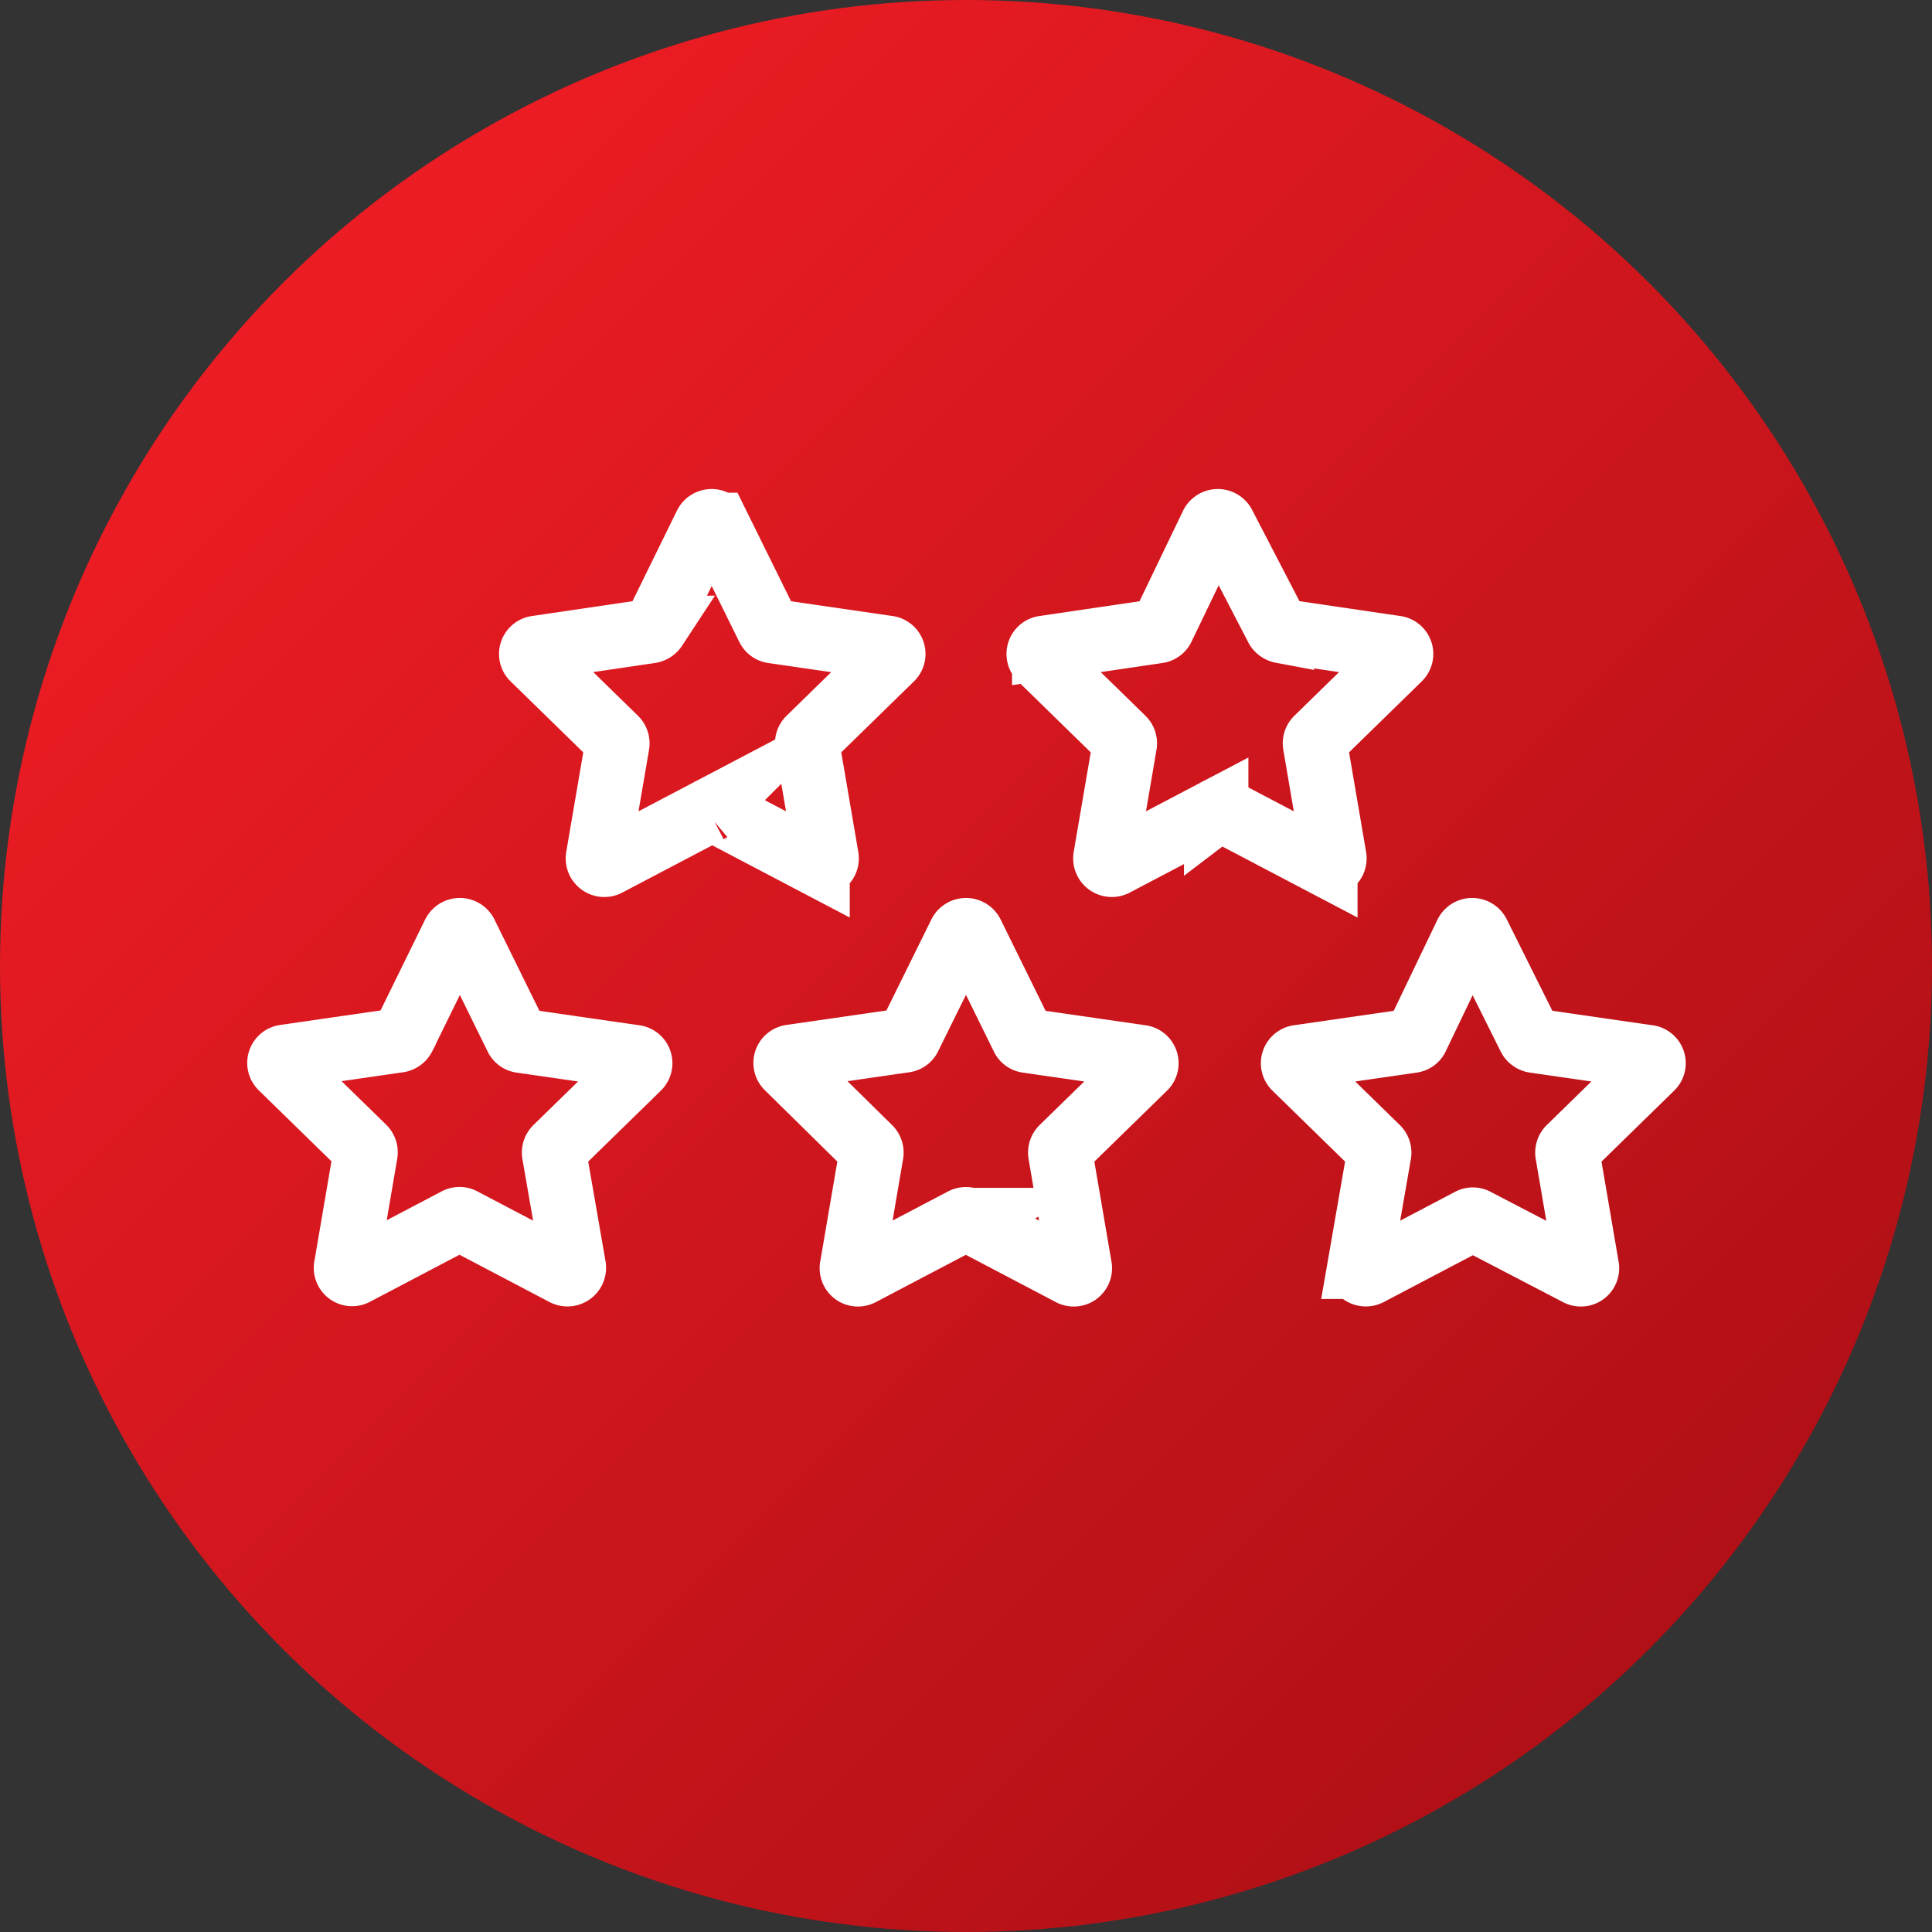
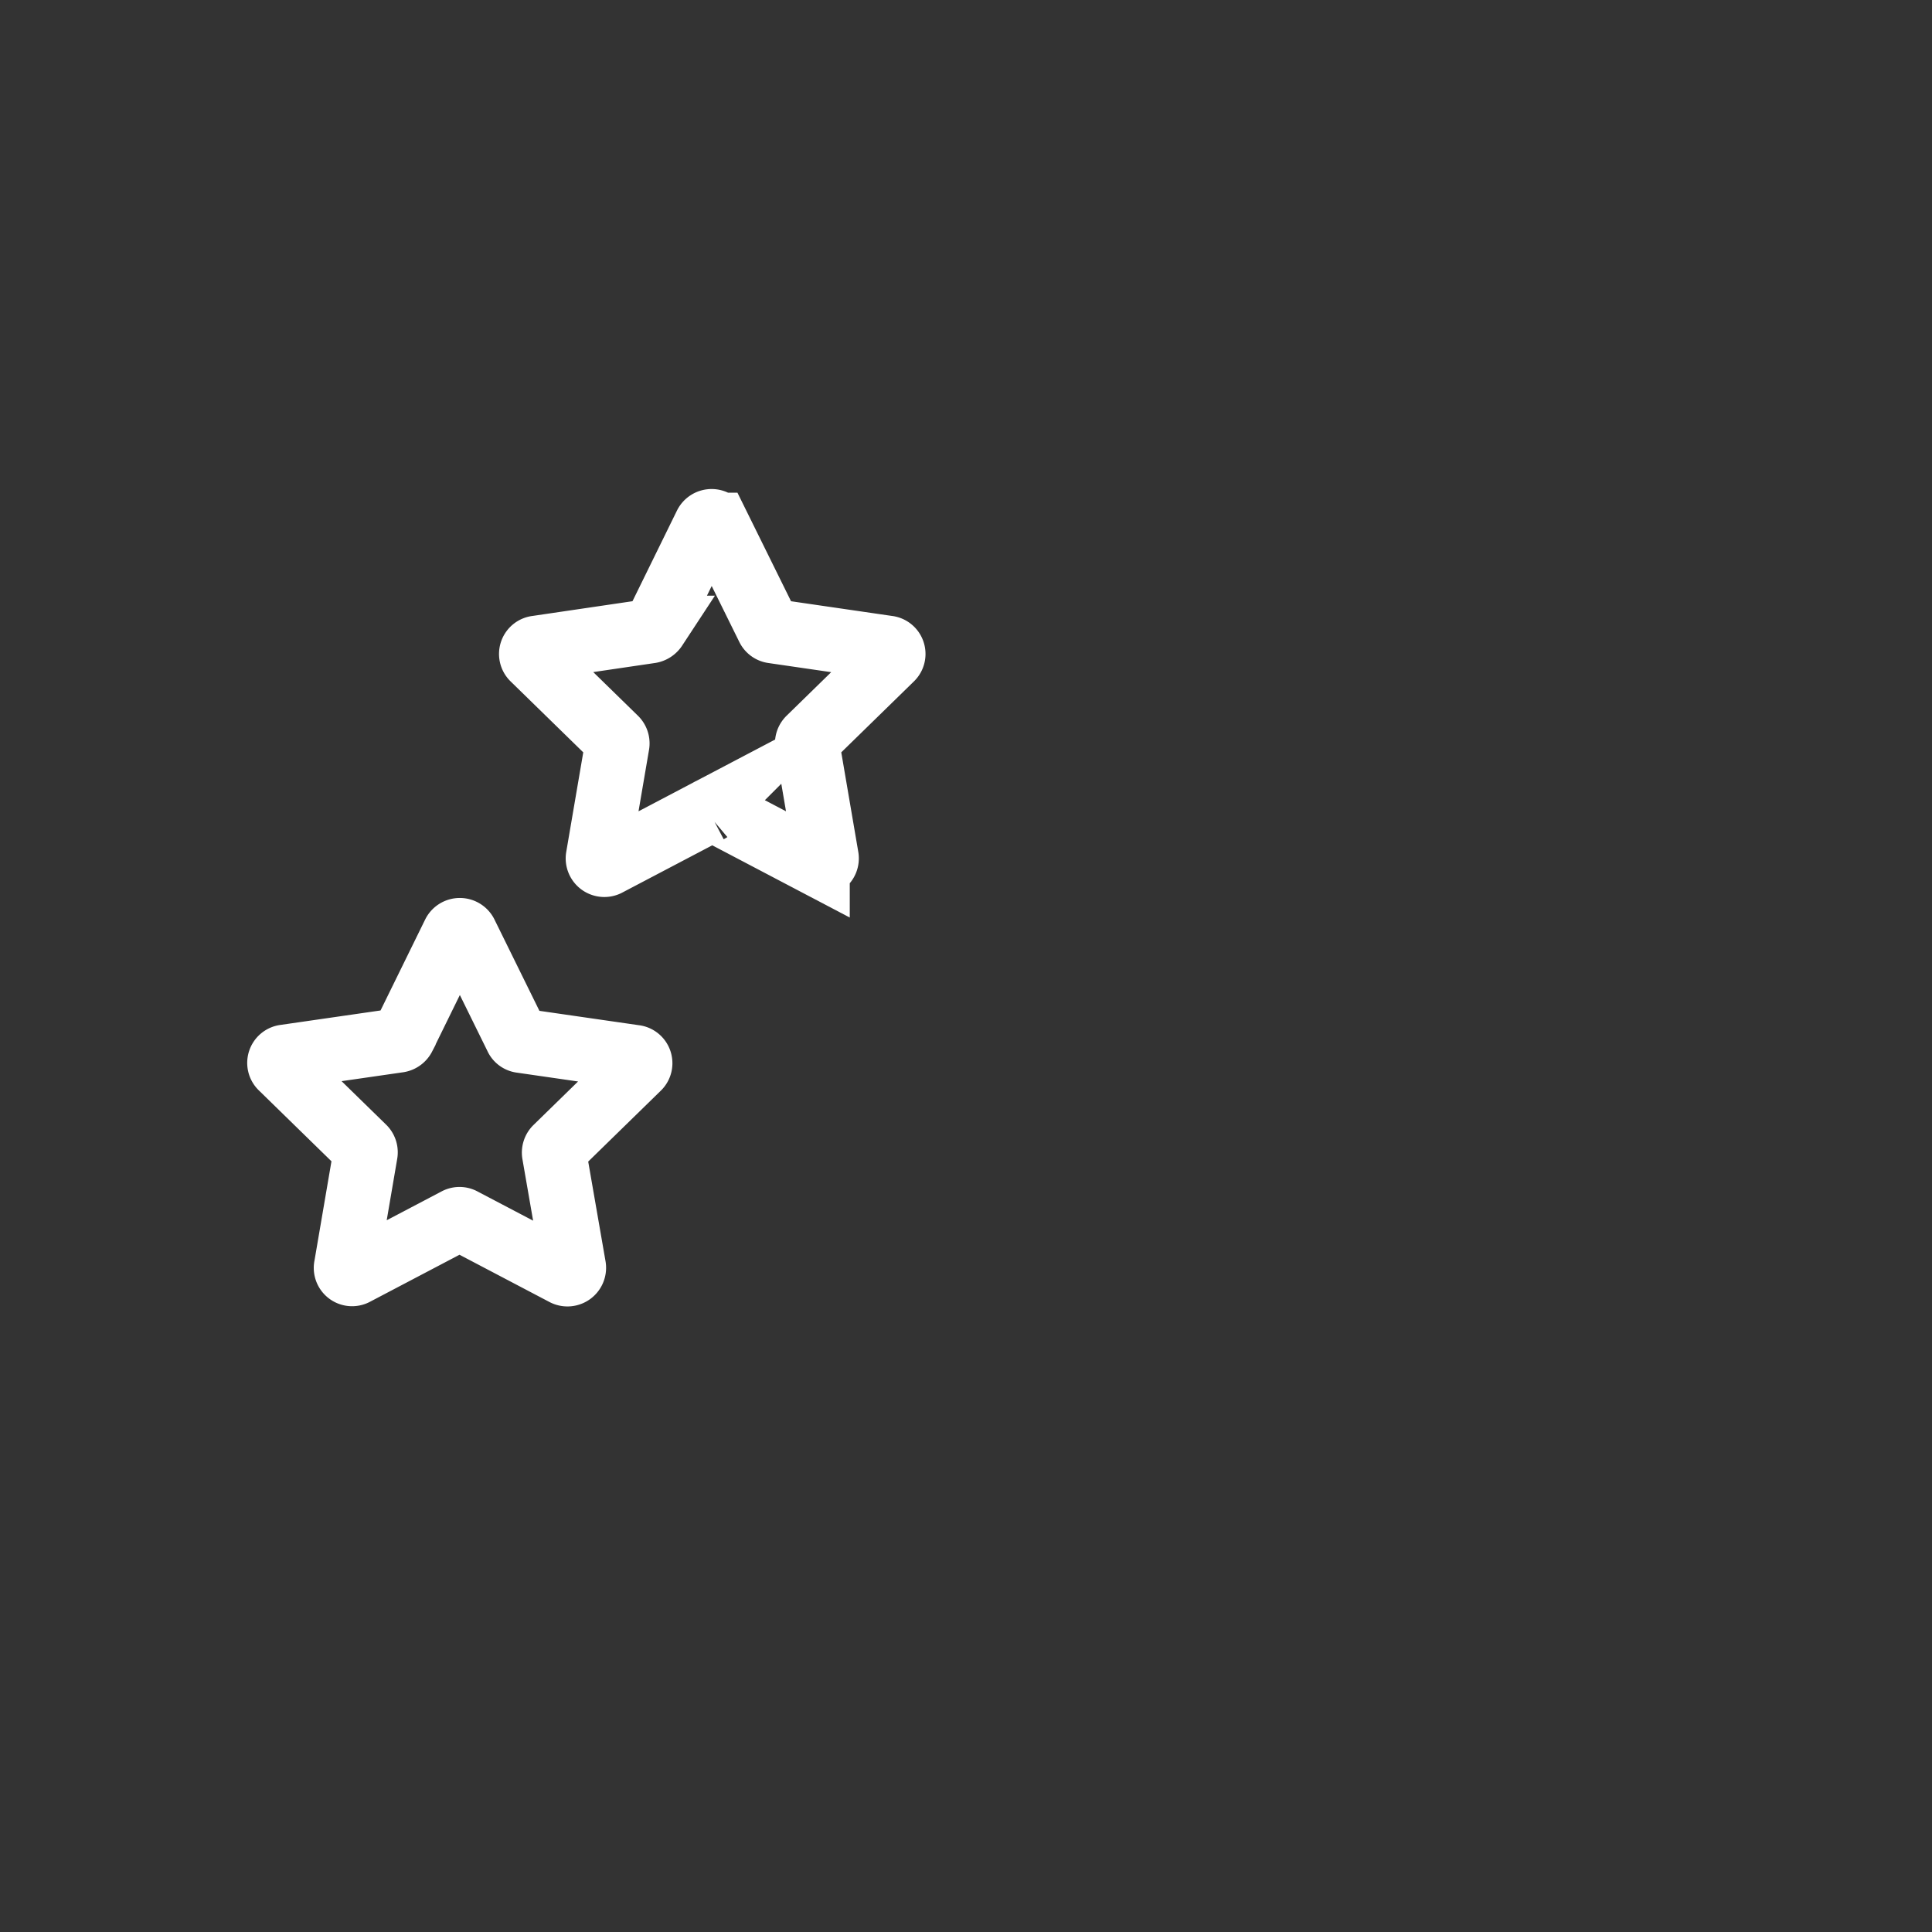
<svg xmlns="http://www.w3.org/2000/svg" id="Layer_1" data-name="Layer 1" viewBox="0 0 60 60">
  <rect x="0" y="0" width="60" height="60" fill="#333333" stroke="none" />
  <defs>
    <style>.cls-1{fill:url(#New_Gradient_Swatch_1);}.cls-2,.cls-3{fill:none;}.cls-3{stroke:#fff;stroke-miterlimit:10;stroke-width:2px;}</style>
    <linearGradient id="New_Gradient_Swatch_1" x1="8.57" y1="8.57" x2="51.48" y2="51.48" gradientUnits="userSpaceOnUse">
      <stop offset="0" stop-color="#ed1c24" />
      <stop offset="1" stop-color="#b01016" />
    </linearGradient>
  </defs>
  <title>icon-barco-trust</title>
-   <circle class="cls-1" cx="30" cy="30" r="30" />
  <rect class="cls-2" width="60" height="60" />
  <path class="cls-3" d="M14.37,37.89l3.16,1.66a.2.2,0,0,0,.29-.21l-.61-3.51a.2.2,0,0,1,.06-.18l2.55-2.49a.19.19,0,0,0-.11-.33l-3.53-.51a.18.18,0,0,1-.14-.11L14.46,29a.2.2,0,0,0-.36,0l-1.57,3.2a.21.21,0,0,1-.15.11l-3.53.51a.19.19,0,0,0-.11.33l2.55,2.49a.2.2,0,0,1,.06.18l-.6,3.51a.19.19,0,0,0,.28.21l3.16-1.66A.19.19,0,0,1,14.37,37.89Z" />
-   <path class="cls-3" d="M30.09,37.89l3.16,1.66a.19.19,0,0,0,.28-.21l-.6-3.51a.2.2,0,0,1,.06-.18l2.55-2.49a.19.19,0,0,0-.11-.33l-3.53-.51a.18.18,0,0,1-.14-.11L30.18,29a.2.2,0,0,0-.36,0l-1.58,3.2a.18.18,0,0,1-.14.11l-3.53.51a.19.19,0,0,0-.11.33L27,35.65a.2.2,0,0,1,.06.18l-.6,3.51a.19.19,0,0,0,.28.21l3.16-1.66A.19.19,0,0,1,30.09,37.89Z" />
-   <path class="cls-3" d="M45.81,37.89,49,39.55a.19.19,0,0,0,.28-.21l-.6-3.51a.2.2,0,0,1,.06-.18l2.55-2.49a.19.19,0,0,0-.11-.33l-3.53-.51a.21.21,0,0,1-.15-.11L45.9,29a.2.2,0,0,0-.36,0L44,32.21a.18.18,0,0,1-.14.11l-3.53.51a.19.19,0,0,0-.11.33l2.55,2.49a.2.2,0,0,1,.06.18l-.61,3.51a.2.2,0,0,0,.29.21l3.16-1.66A.19.19,0,0,1,45.81,37.89Z" />
  <path class="cls-3" d="M22.23,25.18l3.16,1.66a.2.2,0,0,0,.28-.21l-.6-3.51a.2.2,0,0,1,.06-.18l2.55-2.49a.19.19,0,0,0-.11-.33L24,19.6a.19.19,0,0,1-.14-.1l-1.58-3.2a.2.2,0,0,0-.36,0l-1.57,3.2a.23.23,0,0,1-.15.1l-3.53.52a.19.19,0,0,0-.11.33l2.55,2.49a.2.2,0,0,1,.06.18l-.6,3.51a.2.2,0,0,0,.28.21l3.16-1.66A.19.19,0,0,1,22.23,25.18Z" />
-   <path class="cls-3" d="M38,25.18l3.16,1.66a.2.2,0,0,0,.28-.21l-.6-3.51a.2.2,0,0,1,.06-.18l2.55-2.49a.19.19,0,0,0-.11-.33l-3.53-.52a.23.23,0,0,1-.15-.1L38,16.3a.2.2,0,0,0-.36,0L36.1,19.5a.19.19,0,0,1-.14.1l-3.53.52a.19.19,0,0,0-.11.33l2.55,2.49a.2.2,0,0,1,.06.18l-.6,3.51a.2.2,0,0,0,.28.21l3.16-1.66A.19.19,0,0,1,38,25.18Z" />
</svg>